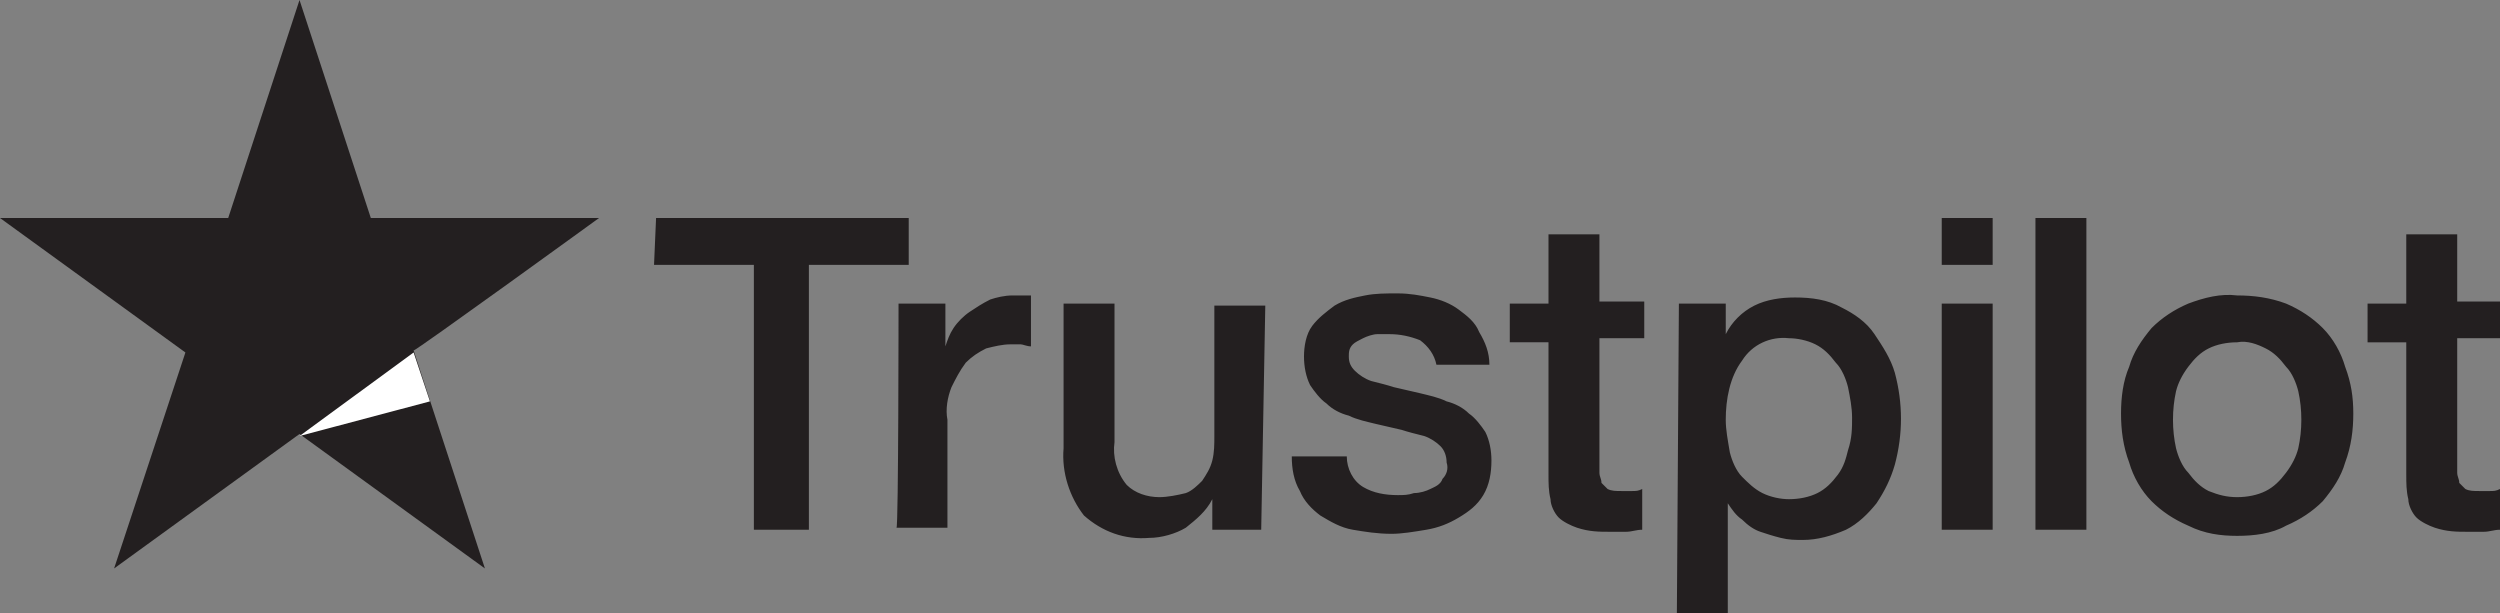
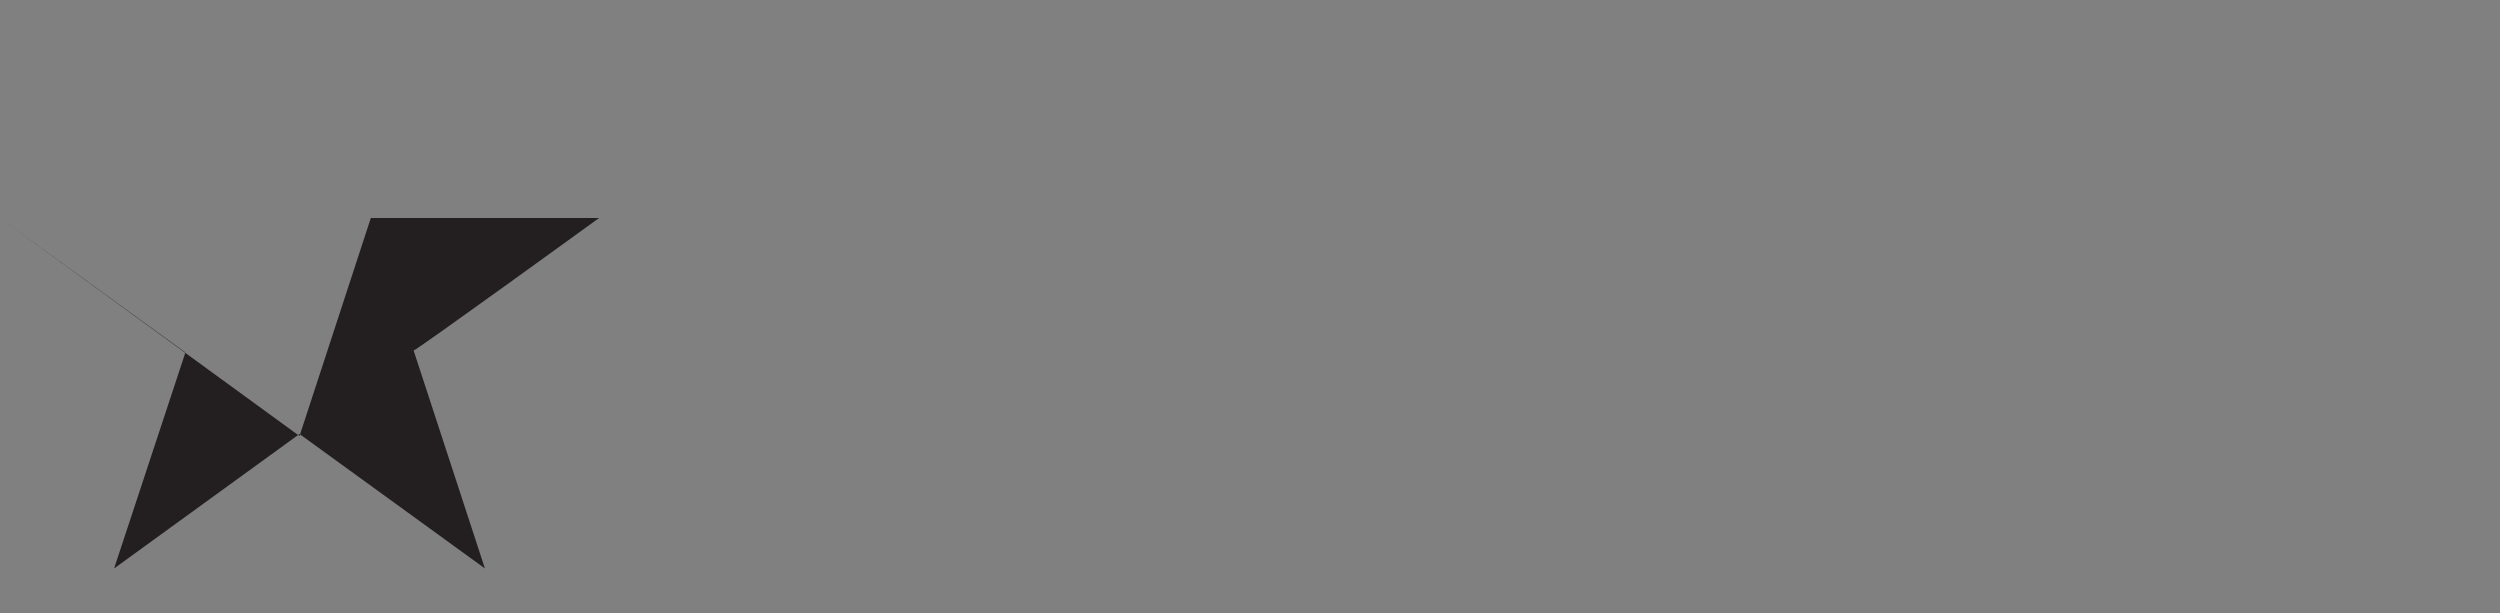
<svg xmlns="http://www.w3.org/2000/svg" version="1.1" id="a" x="0px" y="0px" viewBox="0 0 122.7 30.1" style="enable-background:new 0 0 122.7 30.1;" xml:space="preserve">
  <rect x="0" y="0" width="122.7" height="30.1" fill="#808080" stroke="none" />
  <style type="text/css">
	.st0{fill:#231F20;}
	.st1{fill:#FFFFFF;}
</style>
-   <path id="b" class="st0" d="M32.2,10.7h12.4V13h-4.9v13h-2.7V13h-4.9L32.2,10.7z M44.1,14.9h2.3v2.1h0c0.1-0.3,0.2-0.6,0.4-0.9  c0.2-0.3,0.5-0.6,0.8-0.8c0.3-0.2,0.6-0.4,1-0.6c0.3-0.1,0.7-0.2,1.1-0.2c0.3,0,0.5,0,0.6,0c0.1,0,0.2,0,0.3,0V17  c-0.2,0-0.4-0.1-0.5-0.1c-0.2,0-0.4,0-0.5,0c-0.4,0-0.8,0.1-1.2,0.2c-0.4,0.2-0.7,0.4-1,0.7c-0.3,0.4-0.5,0.8-0.7,1.2  c-0.2,0.5-0.3,1.1-0.2,1.6v5.3h-2.5C44.1,25.9,44.1,14.9,44.1,14.9z M61.9,26h-2.4v-1.5h0c-0.3,0.6-0.8,1-1.3,1.4  c-0.5,0.3-1.2,0.5-1.8,0.5c-1.2,0.1-2.3-0.3-3.2-1.1c-0.7-0.9-1.1-2.1-1-3.3v-7.1h2.5v6.8c-0.1,0.7,0.1,1.5,0.6,2.1  c0.4,0.4,1,0.6,1.6,0.6c0.4,0,0.9-0.1,1.3-0.2c0.3-0.1,0.6-0.4,0.8-0.6c0.2-0.3,0.4-0.6,0.5-1c0.1-0.4,0.1-0.8,0.1-1.2v-6.4h2.5  L61.9,26C61.9,26,61.9,26,61.9,26z M66.1,22.4c0,0.6,0.3,1.2,0.8,1.5c0.5,0.3,1.1,0.4,1.7,0.4c0.3,0,0.5,0,0.8-0.1  c0.3,0,0.6-0.1,0.8-0.2c0.2-0.1,0.5-0.2,0.6-0.5c0.2-0.2,0.3-0.5,0.2-0.8c0-0.3-0.1-0.6-0.3-0.8c-0.2-0.2-0.5-0.4-0.8-0.5  c-0.4-0.1-0.8-0.2-1.1-0.3c-0.4-0.1-0.9-0.2-1.3-0.3s-0.9-0.2-1.3-0.4c-0.4-0.1-0.8-0.3-1.1-0.6c-0.3-0.2-0.6-0.6-0.8-0.9  c-0.2-0.4-0.3-0.9-0.3-1.4c0-0.5,0.1-1.1,0.4-1.5c0.3-0.4,0.7-0.7,1.1-1c0.5-0.3,1-0.4,1.5-0.5c0.5-0.1,1-0.1,1.6-0.1  c0.6,0,1.1,0.1,1.6,0.2c0.5,0.1,1,0.3,1.4,0.6c0.4,0.3,0.8,0.6,1,1.1c0.3,0.5,0.5,1,0.5,1.6h-2.6c-0.1-0.5-0.4-0.9-0.8-1.2  c-0.5-0.2-1-0.3-1.5-0.3c-0.2,0-0.4,0-0.6,0c-0.2,0-0.5,0.1-0.7,0.2c-0.2,0.1-0.4,0.2-0.5,0.3c-0.2,0.2-0.2,0.4-0.2,0.6  c0,0.3,0.1,0.5,0.3,0.7c0.2,0.2,0.5,0.4,0.8,0.5c0.4,0.1,0.8,0.2,1.1,0.3c0.4,0.1,0.9,0.2,1.3,0.3s0.9,0.2,1.3,0.4  c0.4,0.1,0.8,0.3,1.1,0.6c0.3,0.2,0.6,0.6,0.8,0.9c0.2,0.4,0.3,0.9,0.3,1.4c0,0.6-0.1,1.2-0.4,1.7c-0.3,0.5-0.7,0.8-1.2,1.1  c-0.5,0.3-1,0.5-1.6,0.6c-0.6,0.1-1.2,0.2-1.7,0.2c-0.7,0-1.3-0.1-1.9-0.2c-0.6-0.1-1.1-0.4-1.6-0.7c-0.4-0.3-0.8-0.7-1-1.2  c-0.3-0.5-0.4-1.1-0.4-1.7L66.1,22.4L66.1,22.4C66,22.4,66.1,22.4,66.1,22.4z M74.1,14.9H76v-3.4h2.5v3.3h2.2v1.8h-2.2v5.9  c0,0.2,0,0.5,0,0.7c0,0.2,0.1,0.3,0.1,0.5c0.1,0.1,0.2,0.2,0.3,0.3c0.2,0.1,0.4,0.1,0.7,0.1c0.2,0,0.3,0,0.5,0c0.2,0,0.3,0,0.5-0.1  V26c-0.3,0-0.5,0.1-0.8,0.1c-0.3,0-0.5,0-0.8,0c-0.5,0-1,0-1.6-0.2c-0.3-0.1-0.7-0.3-0.9-0.5c-0.2-0.2-0.4-0.6-0.4-0.9  C76,24.1,76,23.7,76,23.3v-6.5h-1.9C74.1,16.7,74.1,14.9,74.1,14.9z M82.4,14.9h2.3v1.5h0c0.3-0.6,0.8-1.1,1.4-1.4  c0.6-0.3,1.3-0.4,2-0.4c0.8,0,1.6,0.1,2.3,0.5c0.6,0.3,1.2,0.7,1.6,1.3c0.4,0.6,0.8,1.2,1,1.9c0.4,1.5,0.4,3,0,4.5  c-0.2,0.7-0.5,1.3-0.9,1.9c-0.4,0.5-0.9,1-1.5,1.3c-0.7,0.3-1.4,0.5-2.1,0.5c-0.4,0-0.7,0-1.1-0.1c-0.4-0.1-0.7-0.2-1-0.3  c-0.3-0.1-0.6-0.3-0.9-0.6c-0.3-0.2-0.5-0.5-0.7-0.8h0v5.5h-2.5L82.4,14.9C82.4,14.9,82.4,14.9,82.4,14.9z M90.9,20.5  c0-0.5-0.1-1-0.2-1.5c-0.1-0.4-0.3-0.9-0.6-1.2c-0.3-0.4-0.6-0.7-1-0.9c-0.4-0.2-0.9-0.3-1.3-0.3c-0.9-0.1-1.8,0.3-2.3,1.1  c-0.6,0.8-0.8,1.9-0.8,2.9c0,0.5,0.1,1,0.2,1.6c0.1,0.4,0.3,0.9,0.6,1.2c0.3,0.3,0.6,0.6,1,0.8c0.4,0.2,0.9,0.3,1.3,0.3  c0.5,0,1-0.1,1.4-0.3c0.4-0.2,0.7-0.5,1-0.9c0.3-0.4,0.4-0.8,0.5-1.2C90.9,21.5,90.9,21,90.9,20.5 M95.3,10.7h2.5V13h-2.5V10.7z   M95.3,14.9h2.5V26h-2.5V14.9z M99.9,10.7h2.5V26h-2.5V10.7z M109.8,26.3c-0.8,0-1.6-0.1-2.4-0.5c-0.7-0.3-1.3-0.7-1.8-1.2  c-0.5-0.5-0.9-1.2-1.1-1.9c-0.3-0.8-0.4-1.6-0.4-2.4c0-0.8,0.1-1.6,0.4-2.3c0.2-0.7,0.6-1.3,1.1-1.9c0.5-0.5,1.1-0.9,1.8-1.2  c0.8-0.3,1.6-0.5,2.4-0.4c0.8,0,1.6,0.1,2.4,0.4c0.7,0.3,1.3,0.7,1.8,1.2c0.5,0.5,0.9,1.2,1.1,1.9c0.3,0.8,0.4,1.5,0.4,2.3  c0,0.8-0.1,1.6-0.4,2.4c-0.2,0.7-0.6,1.3-1.1,1.9c-0.5,0.5-1.1,0.9-1.8,1.2C111.5,26.2,110.6,26.3,109.8,26.3 M109.8,24.4  c0.5,0,1-0.1,1.4-0.3c0.4-0.2,0.7-0.5,1-0.9c0.3-0.4,0.5-0.8,0.6-1.2c0.2-0.9,0.2-1.9,0-2.8c-0.1-0.4-0.3-0.9-0.6-1.2  c-0.3-0.4-0.6-0.7-1-0.9c-0.4-0.2-0.9-0.4-1.4-0.3c-0.5,0-1,0.1-1.4,0.3c-0.4,0.2-0.7,0.5-1,0.9c-0.3,0.4-0.5,0.8-0.6,1.2  c-0.2,0.9-0.2,1.9,0,2.8c0.1,0.4,0.3,0.9,0.6,1.2c0.3,0.4,0.6,0.7,1,0.9C108.9,24.3,109.3,24.4,109.8,24.4 M116.2,14.9h1.9v-3.4h2.5  v3.3h2.2v1.8h-2.2v5.9c0,0.2,0,0.5,0,0.7c0,0.2,0.1,0.3,0.1,0.5c0.1,0.1,0.2,0.2,0.3,0.3c0.2,0.1,0.4,0.1,0.7,0.1c0.2,0,0.3,0,0.5,0  c0.2,0,0.3,0,0.5-0.1V26c-0.3,0-0.5,0.1-0.8,0.1c-0.3,0-0.5,0-0.8,0c-0.5,0-1,0-1.6-0.2c-0.3-0.1-0.7-0.3-0.9-0.5  c-0.2-0.2-0.4-0.6-0.4-0.9c-0.1-0.4-0.1-0.8-0.1-1.2v-6.5h-1.9L116.2,14.9C116.2,14.9,116.2,14.9,116.2,14.9z" />
-   <path id="c" class="st0" d="M29.4,10.7H18.2L14.7,0l-3.5,10.7L0,10.7l9.1,6.6L5.6,27.9l9.1-6.6l9.1,6.6l-3.5-10.7  C20.3,17.3,29.4,10.7,29.4,10.7z" />
-   <path id="d" class="st1" d="M21.1,19.7l-0.8-2.4l-5.6,4.1L21.1,19.7z" />
+   <path id="c" class="st0" d="M29.4,10.7H18.2l-3.5,10.7L0,10.7l9.1,6.6L5.6,27.9l9.1-6.6l9.1,6.6l-3.5-10.7  C20.3,17.3,29.4,10.7,29.4,10.7z" />
</svg>